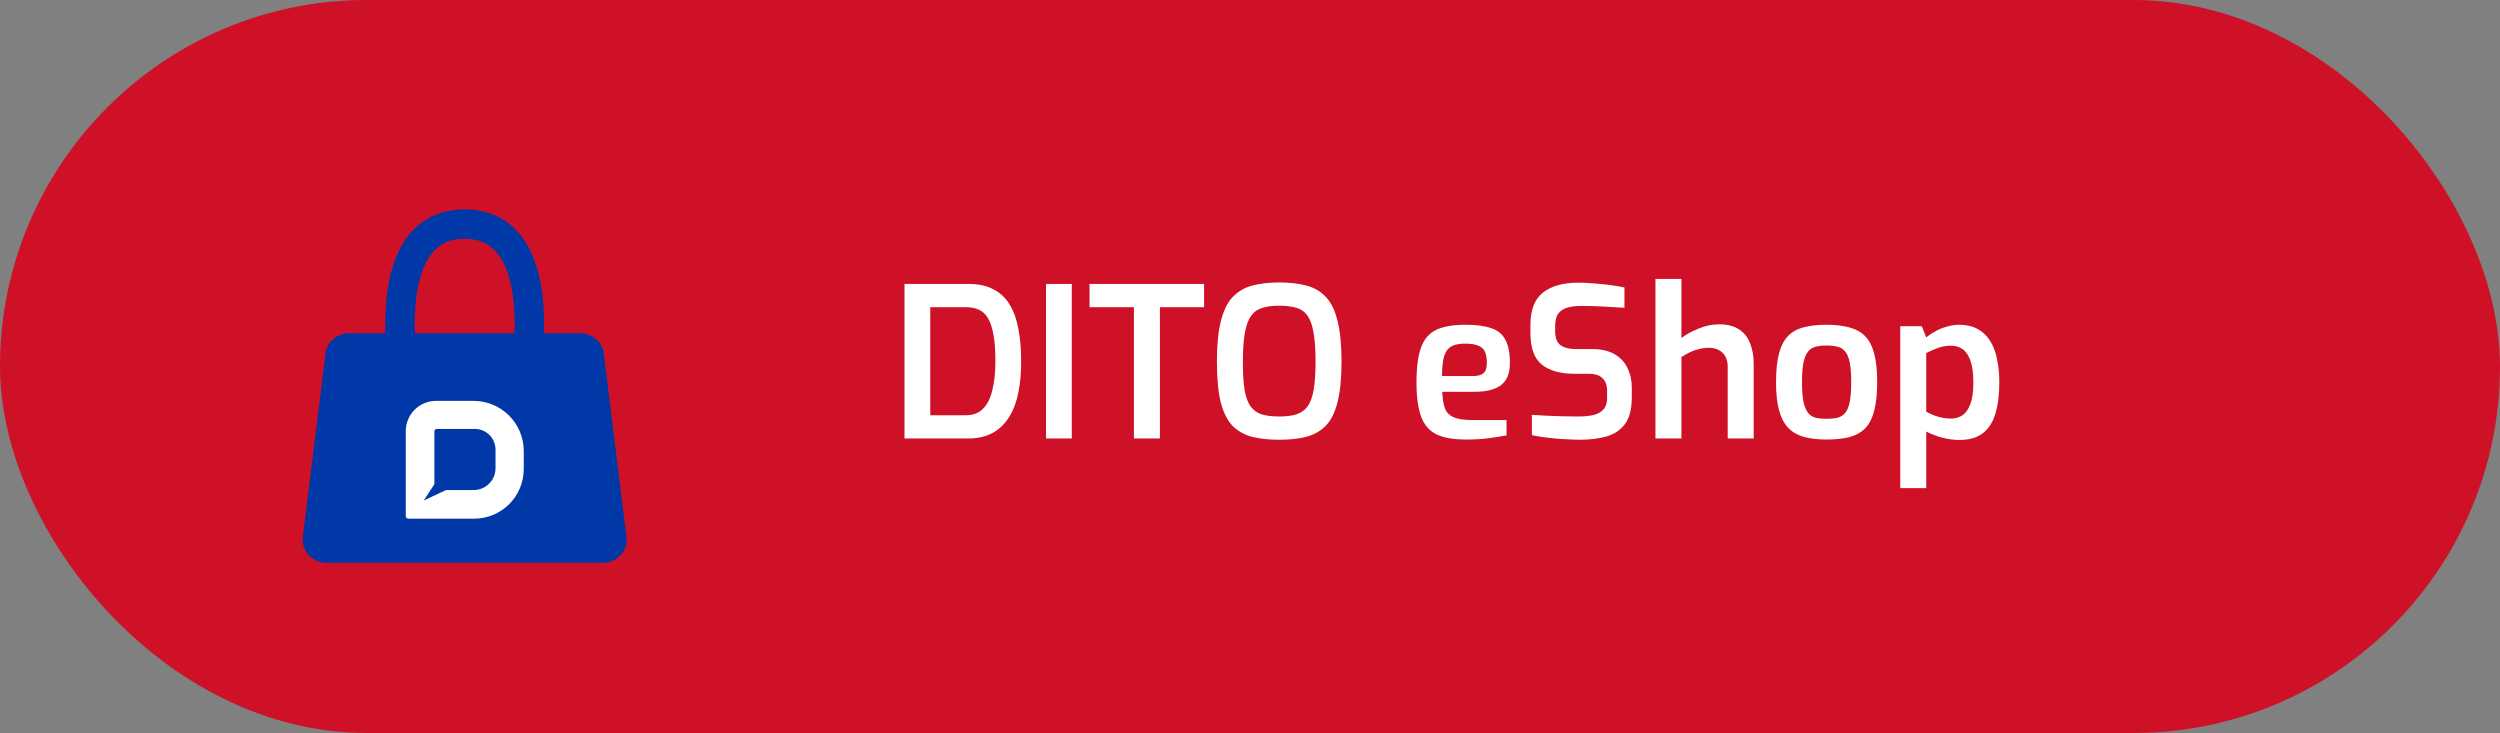
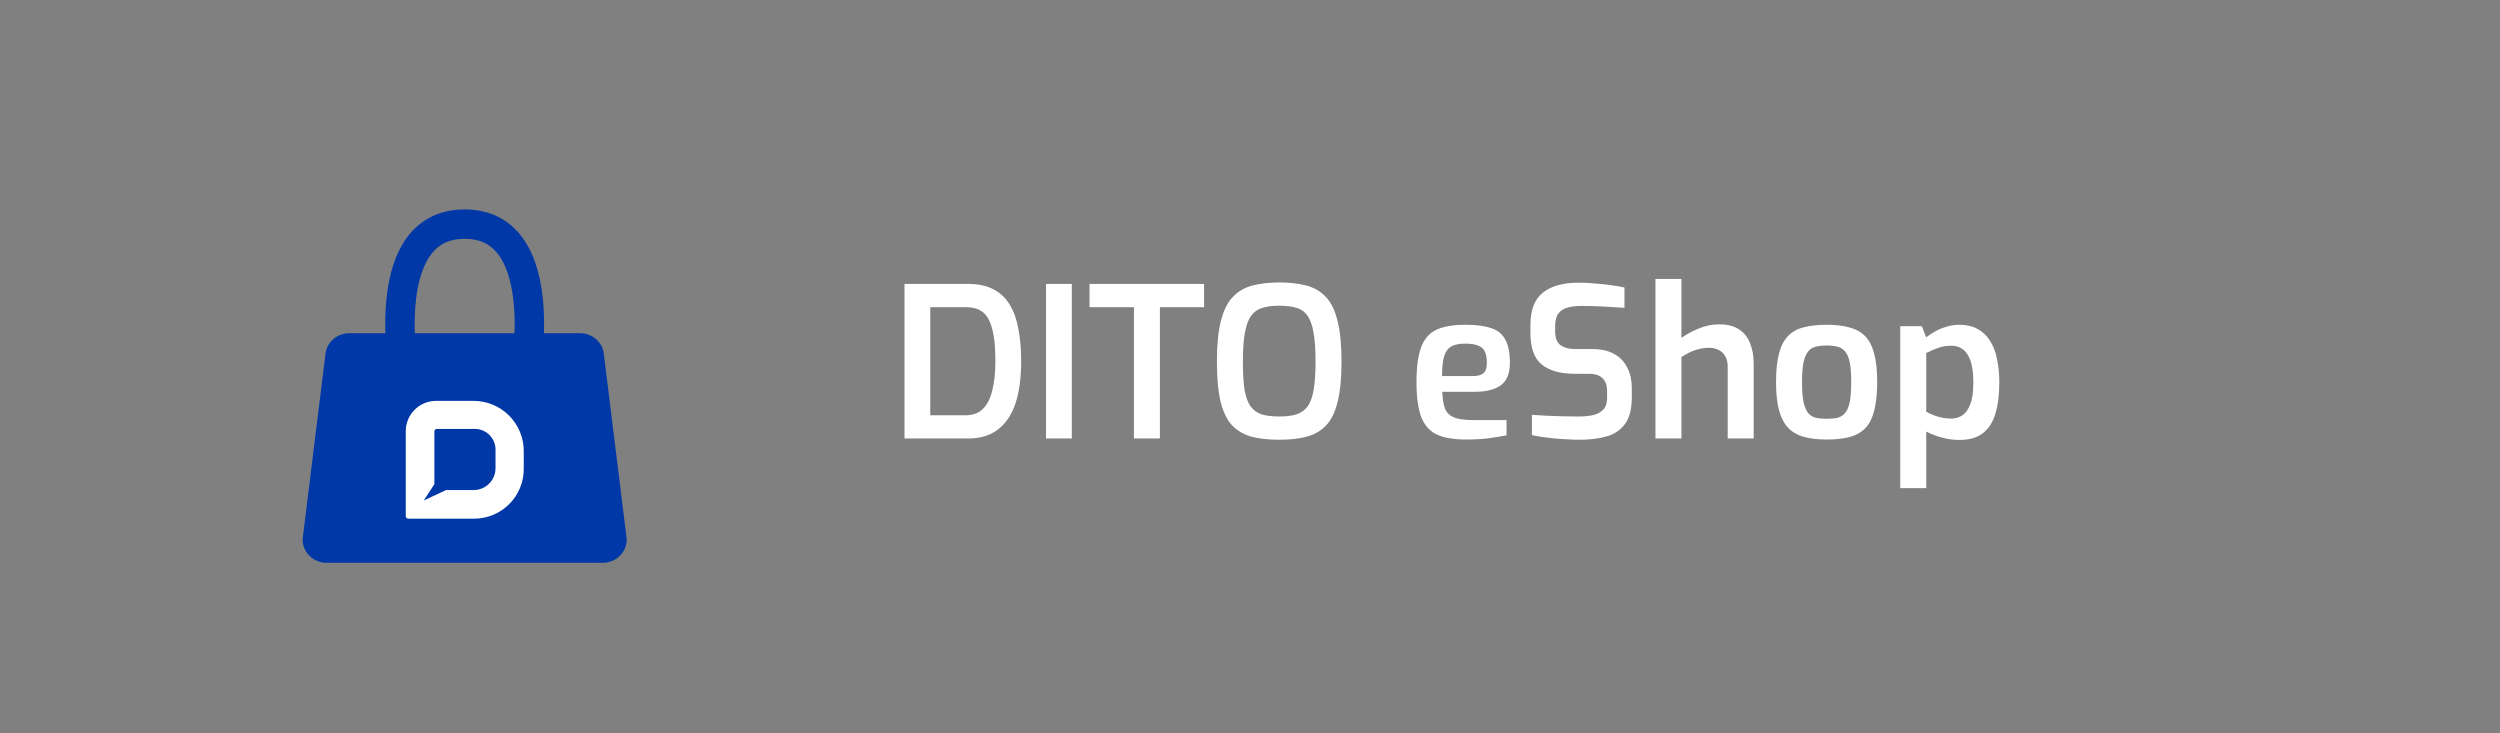
<svg xmlns="http://www.w3.org/2000/svg" width="191" height="56" viewBox="0 0 191 56" fill="none">
  <rect x="0" y="0" width="191" height="56" fill="#808080" stroke="none" />
-   <rect width="191" height="56" rx="28" fill="#CE1126" />
  <path fill-rule="evenodd" clip-rule="evenodd" d="M24.871 27.006C24.98 26.122 25.767 25.456 26.701 25.456H44.3C45.233 25.456 46.02 26.122 46.129 27.006L47.862 41.041C47.991 42.084 47.135 43 46.033 43H24.967C23.865 43 23.009 42.084 23.138 41.041L24.871 27.006Z" fill="#0038A8" />
  <path fill-rule="evenodd" clip-rule="evenodd" d="M32.102 29.246L32.102 29.242L32.097 29.22C32.093 29.2 32.087 29.169 32.08 29.127C32.064 29.044 32.042 28.919 32.015 28.759C31.963 28.437 31.894 27.975 31.833 27.419C31.71 26.3 31.619 24.833 31.735 23.386C31.852 21.916 32.172 20.591 32.775 19.662C33.331 18.806 34.145 18.245 35.5 18.245C36.855 18.245 37.669 18.806 38.226 19.662C38.828 20.591 39.148 21.916 39.266 23.386C39.381 24.833 39.291 26.3 39.168 27.419C39.107 27.975 39.038 28.437 38.985 28.759C38.959 28.919 38.937 29.044 38.921 29.127C38.913 29.169 38.907 29.2 38.903 29.22L38.899 29.242L38.898 29.246C38.774 29.853 39.166 30.447 39.775 30.571C40.384 30.695 40.978 30.303 41.103 29.696L40.024 29.476C41.103 29.696 41.103 29.696 41.103 29.696L41.104 29.691L41.105 29.682L41.112 29.651C41.117 29.624 41.124 29.586 41.133 29.537C41.151 29.439 41.176 29.299 41.206 29.122C41.264 28.768 41.338 28.266 41.404 27.664C41.536 26.468 41.639 24.848 41.509 23.208C41.38 21.59 41.014 19.828 40.114 18.442C39.167 16.983 37.661 16 35.5 16C33.339 16 31.833 16.983 30.886 18.442C29.986 19.828 29.621 21.59 29.492 23.208C29.361 24.848 29.465 26.468 29.596 27.664C29.663 28.266 29.737 28.768 29.795 29.122C29.824 29.299 29.849 29.44 29.867 29.537C29.877 29.586 29.884 29.624 29.889 29.651L29.895 29.682L29.897 29.691L29.898 29.694C29.898 29.694 29.898 29.696 31 29.471L29.898 29.696C30.023 30.303 30.617 30.695 31.226 30.571C31.834 30.447 32.227 29.853 32.102 29.246Z" fill="#0038A8" />
  <path d="M36.181 30.627H33.315C32.701 30.627 32.112 30.87 31.678 31.304C31.244 31.738 31 32.327 31 32.941V39.433C31 39.458 31.005 39.483 31.015 39.507C31.024 39.53 31.039 39.551 31.057 39.569C31.075 39.587 31.096 39.601 31.119 39.611C31.143 39.621 31.168 39.626 31.193 39.626H36.224C37.229 39.626 38.194 39.226 38.904 38.515C39.615 37.804 40.015 36.84 40.015 35.835V34.459C40.015 33.443 39.611 32.468 38.892 31.749C38.173 31.03 37.198 30.627 36.181 30.627ZM37.858 35.77C37.858 35.989 37.815 36.206 37.731 36.409C37.647 36.611 37.524 36.795 37.369 36.95C37.214 37.105 37.031 37.228 36.828 37.312C36.626 37.396 36.409 37.439 36.189 37.439H34.079L32.372 38.239L33.187 36.993V32.962C33.187 32.911 33.207 32.862 33.243 32.825C33.279 32.789 33.329 32.769 33.38 32.769H36.276C36.695 32.769 37.098 32.936 37.394 33.232C37.691 33.529 37.858 33.932 37.858 34.351V35.77Z" fill="white" />
  <path d="M69.104 33.5V21.692H73.984C74.752 21.692 75.392 21.831 75.904 22.108C76.427 22.375 76.843 22.769 77.152 23.292C77.461 23.804 77.68 24.423 77.808 25.148C77.947 25.873 78.016 26.689 78.016 27.596C78.016 28.897 77.867 29.985 77.568 30.86C77.269 31.724 76.821 32.38 76.224 32.828C75.627 33.276 74.88 33.5 73.984 33.5H69.104ZM71.072 31.724H73.792C74.336 31.724 74.768 31.564 75.088 31.244C75.419 30.924 75.659 30.455 75.808 29.836C75.968 29.217 76.048 28.471 76.048 27.596C76.048 26.785 76 26.113 75.904 25.58C75.808 25.047 75.669 24.625 75.488 24.316C75.307 24.007 75.072 23.788 74.784 23.66C74.507 23.532 74.176 23.468 73.792 23.468H71.072V31.724ZM79.916 33.5V21.692H81.885V33.5H79.916ZM86.632 33.5V23.468H83.24V21.692H91.992V23.468H88.616V33.5H86.632ZM97.724 33.596C96.934 33.596 96.241 33.521 95.644 33.372C95.057 33.212 94.561 32.929 94.156 32.524C93.761 32.108 93.463 31.505 93.26 30.716C93.068 29.927 92.972 28.897 92.972 27.628C92.972 26.348 93.073 25.313 93.276 24.524C93.478 23.724 93.777 23.116 94.172 22.7C94.577 22.273 95.073 21.98 95.66 21.82C96.257 21.66 96.945 21.58 97.724 21.58C98.524 21.58 99.222 21.66 99.82 21.82C100.417 21.98 100.913 22.273 101.308 22.7C101.703 23.116 101.996 23.724 102.188 24.524C102.391 25.313 102.492 26.348 102.492 27.628C102.492 28.897 102.391 29.927 102.188 30.716C101.996 31.505 101.697 32.108 101.292 32.524C100.897 32.929 100.401 33.212 99.804 33.372C99.217 33.521 98.524 33.596 97.724 33.596ZM97.724 31.82C98.246 31.82 98.684 31.767 99.036 31.66C99.398 31.543 99.686 31.34 99.9 31.052C100.113 30.753 100.268 30.332 100.364 29.788C100.46 29.233 100.508 28.513 100.508 27.628C100.508 26.689 100.455 25.943 100.348 25.388C100.252 24.823 100.097 24.396 99.884 24.108C99.671 23.809 99.388 23.612 99.036 23.516C98.684 23.409 98.246 23.356 97.724 23.356C97.233 23.356 96.812 23.409 96.46 23.516C96.108 23.612 95.82 23.809 95.596 24.108C95.382 24.396 95.222 24.823 95.116 25.388C95.009 25.943 94.956 26.689 94.956 27.628C94.956 28.513 94.999 29.233 95.084 29.788C95.18 30.332 95.335 30.753 95.548 31.052C95.761 31.34 96.044 31.543 96.396 31.66C96.758 31.767 97.201 31.82 97.724 31.82ZM111.996 33.58C111.068 33.58 110.327 33.452 109.772 33.196C109.228 32.94 108.834 32.497 108.588 31.868C108.343 31.228 108.22 30.343 108.22 29.212C108.22 28.06 108.338 27.169 108.572 26.54C108.807 25.9 109.196 25.452 109.74 25.196C110.284 24.94 111.02 24.812 111.948 24.812C112.77 24.812 113.426 24.897 113.916 25.068C114.418 25.228 114.78 25.521 115.004 25.948C115.239 26.364 115.356 26.956 115.356 27.724C115.356 28.268 115.25 28.705 115.036 29.036C114.823 29.356 114.514 29.585 114.108 29.724C113.714 29.863 113.244 29.932 112.7 29.932H110.188C110.21 30.465 110.279 30.892 110.396 31.212C110.524 31.521 110.748 31.745 111.068 31.884C111.399 32.023 111.879 32.092 112.508 32.092H115.1V33.26C114.663 33.345 114.199 33.42 113.708 33.484C113.228 33.548 112.658 33.58 111.996 33.58ZM110.172 28.732H112.508C112.882 28.732 113.154 28.663 113.324 28.524C113.506 28.375 113.596 28.108 113.596 27.724C113.596 27.351 113.543 27.057 113.436 26.844C113.33 26.631 113.154 26.481 112.908 26.396C112.663 26.3 112.343 26.252 111.948 26.252C111.5 26.252 111.148 26.321 110.892 26.46C110.636 26.599 110.45 26.849 110.332 27.212C110.226 27.564 110.172 28.071 110.172 28.732ZM120.701 33.596C120.413 33.596 120.104 33.585 119.773 33.564C119.453 33.553 119.123 33.532 118.781 33.5C118.451 33.457 118.136 33.42 117.837 33.388C117.539 33.345 117.272 33.297 117.037 33.244V31.692C117.336 31.713 117.683 31.735 118.077 31.756C118.483 31.777 118.904 31.793 119.341 31.804C119.779 31.815 120.2 31.82 120.605 31.82C121.032 31.82 121.411 31.783 121.741 31.708C122.072 31.623 122.328 31.479 122.509 31.276C122.691 31.073 122.781 30.785 122.781 30.412V29.852C122.781 29.436 122.664 29.116 122.429 28.892C122.195 28.668 121.848 28.556 121.389 28.556H120.285C119.208 28.556 118.376 28.321 117.789 27.852C117.213 27.383 116.925 26.577 116.925 25.436V24.828C116.925 23.687 117.24 22.865 117.869 22.364C118.509 21.852 119.421 21.596 120.605 21.596C121.011 21.596 121.427 21.617 121.853 21.66C122.291 21.692 122.707 21.735 123.101 21.788C123.496 21.841 123.832 21.9 124.109 21.964V23.516C123.64 23.484 123.101 23.452 122.493 23.42C121.896 23.388 121.341 23.372 120.829 23.372C120.424 23.372 120.067 23.415 119.757 23.5C119.448 23.585 119.213 23.74 119.053 23.964C118.893 24.177 118.813 24.497 118.813 24.924V25.308C118.813 25.809 118.947 26.161 119.213 26.364C119.491 26.567 119.885 26.668 120.397 26.668H121.629C122.323 26.668 122.893 26.796 123.341 27.052C123.789 27.308 124.12 27.66 124.333 28.108C124.557 28.545 124.669 29.047 124.669 29.612V30.364C124.669 31.239 124.499 31.911 124.157 32.38C123.816 32.849 123.347 33.169 122.749 33.34C122.152 33.511 121.469 33.596 120.701 33.596ZM126.477 33.5V21.308H128.461V25.82C128.802 25.564 129.229 25.329 129.741 25.116C130.263 24.892 130.797 24.78 131.341 24.78C131.97 24.78 132.477 24.908 132.861 25.164C133.255 25.42 133.538 25.777 133.709 26.236C133.89 26.684 133.981 27.196 133.981 27.772V33.5H131.997V28.012C131.997 27.713 131.938 27.457 131.821 27.244C131.703 27.02 131.538 26.855 131.325 26.748C131.111 26.631 130.861 26.572 130.573 26.572C130.295 26.572 130.039 26.604 129.805 26.668C129.57 26.721 129.341 26.801 129.117 26.908C128.903 27.015 128.685 27.137 128.461 27.276V33.5H126.477ZM139.545 33.58C138.873 33.58 138.292 33.511 137.801 33.372C137.31 33.233 136.91 32.999 136.601 32.668C136.292 32.337 136.062 31.889 135.913 31.324C135.764 30.759 135.689 30.049 135.689 29.196C135.689 28.311 135.764 27.585 135.913 27.02C136.062 26.444 136.292 25.996 136.601 25.676C136.921 25.345 137.326 25.121 137.817 25.004C138.308 24.876 138.884 24.812 139.545 24.812C140.228 24.812 140.814 24.881 141.305 25.02C141.796 25.148 142.196 25.372 142.505 25.692C142.814 26.012 143.044 26.46 143.193 27.036C143.342 27.601 143.417 28.321 143.417 29.196C143.417 30.06 143.342 30.78 143.193 31.356C143.054 31.921 142.83 32.369 142.521 32.7C142.212 33.02 141.812 33.249 141.321 33.388C140.83 33.516 140.238 33.58 139.545 33.58ZM139.545 31.996C139.876 31.996 140.158 31.969 140.393 31.916C140.628 31.852 140.82 31.729 140.969 31.548C141.129 31.356 141.246 31.073 141.321 30.7C141.396 30.316 141.433 29.809 141.433 29.18C141.433 28.561 141.396 28.065 141.321 27.692C141.246 27.319 141.129 27.041 140.969 26.86C140.82 26.668 140.628 26.545 140.393 26.492C140.158 26.428 139.876 26.396 139.545 26.396C139.225 26.396 138.948 26.428 138.713 26.492C138.478 26.545 138.286 26.668 138.137 26.86C137.988 27.041 137.87 27.319 137.785 27.692C137.71 28.065 137.673 28.561 137.673 29.18C137.673 29.809 137.71 30.316 137.785 30.7C137.87 31.073 137.988 31.356 138.137 31.548C138.286 31.729 138.478 31.852 138.713 31.916C138.948 31.969 139.225 31.996 139.545 31.996ZM145.18 37.292V24.924H146.828L147.164 25.772C147.367 25.612 147.601 25.457 147.868 25.308C148.135 25.159 148.423 25.041 148.732 24.956C149.041 24.86 149.361 24.812 149.692 24.812C150.236 24.812 150.7 24.919 151.084 25.132C151.479 25.345 151.799 25.649 152.044 26.044C152.289 26.428 152.465 26.892 152.572 27.436C152.689 27.969 152.748 28.561 152.748 29.212C152.748 30.151 152.647 30.951 152.444 31.612C152.252 32.263 151.932 32.759 151.484 33.1C151.047 33.441 150.449 33.612 149.692 33.612C149.265 33.612 148.828 33.553 148.38 33.436C147.943 33.319 147.537 33.164 147.164 32.972V37.292H145.18ZM149.068 31.98C149.377 31.98 149.66 31.9 149.916 31.74C150.172 31.569 150.375 31.287 150.524 30.892C150.684 30.497 150.764 29.937 150.764 29.212C150.764 28.519 150.689 27.964 150.54 27.548C150.391 27.132 150.188 26.839 149.932 26.668C149.687 26.497 149.404 26.412 149.084 26.412C148.689 26.412 148.332 26.476 148.012 26.604C147.692 26.721 147.409 26.844 147.164 26.972V31.452C147.441 31.612 147.745 31.74 148.076 31.836C148.407 31.932 148.737 31.98 149.068 31.98Z" fill="white" />
</svg>